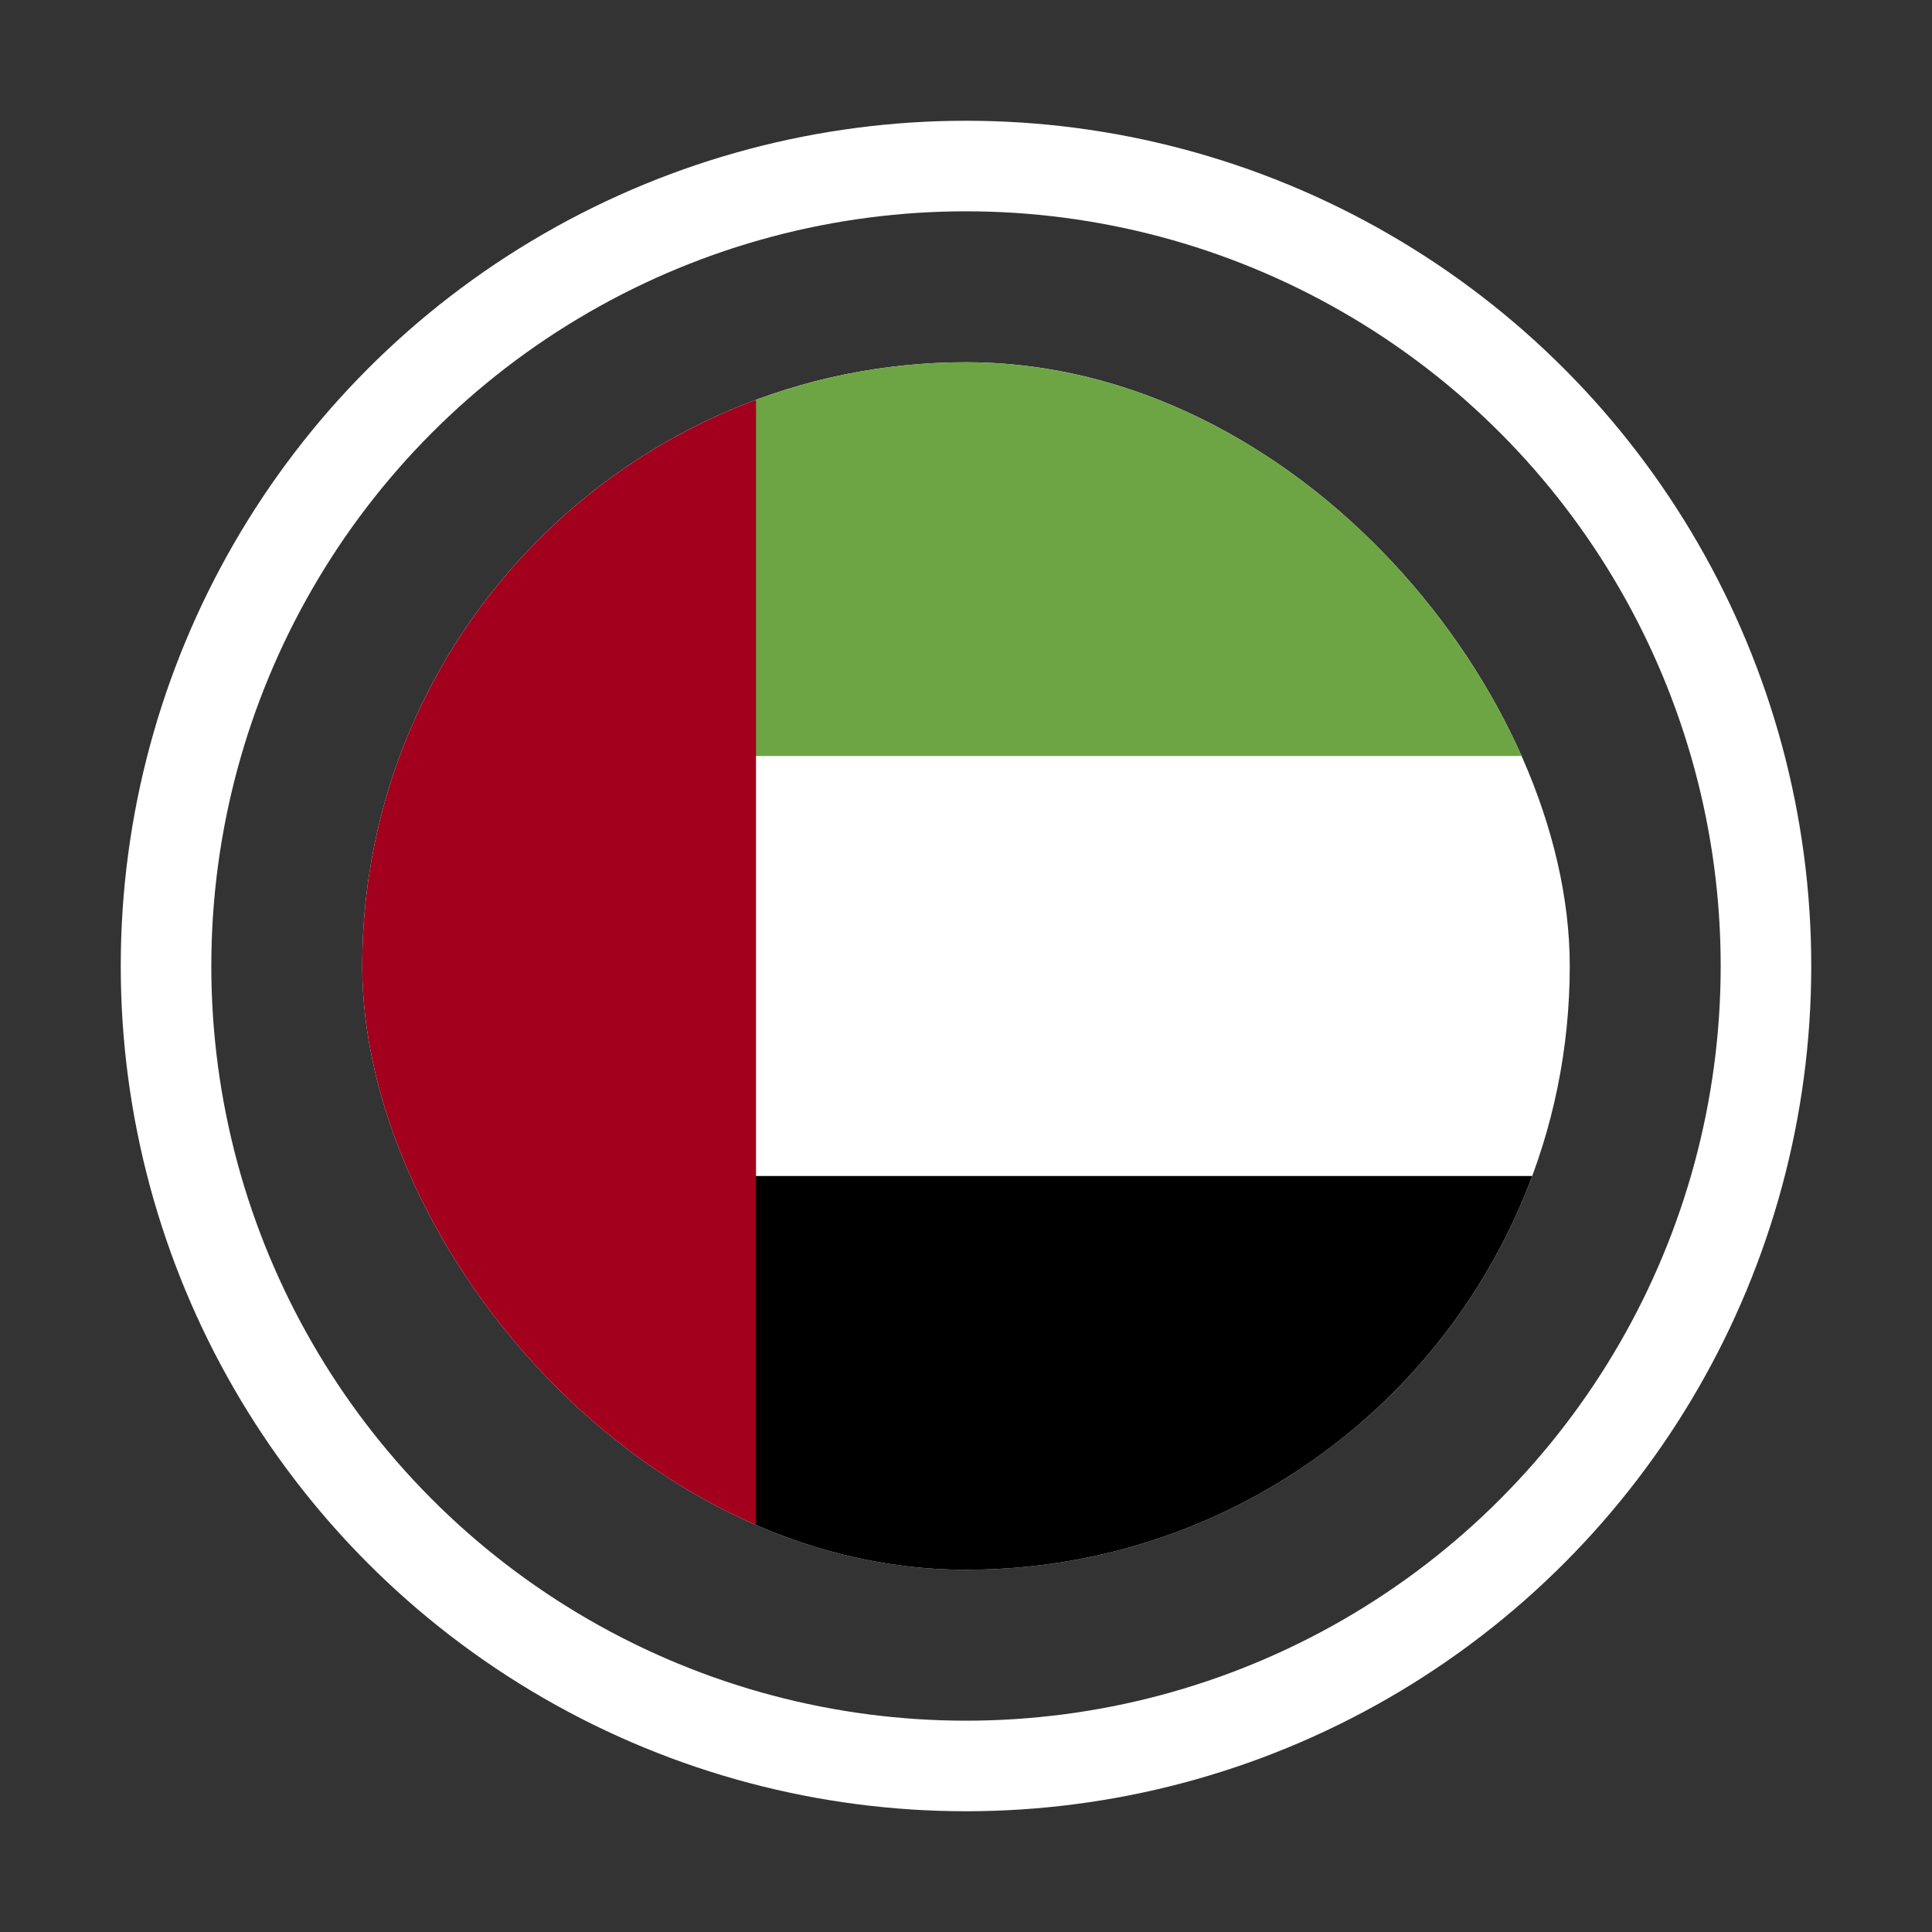
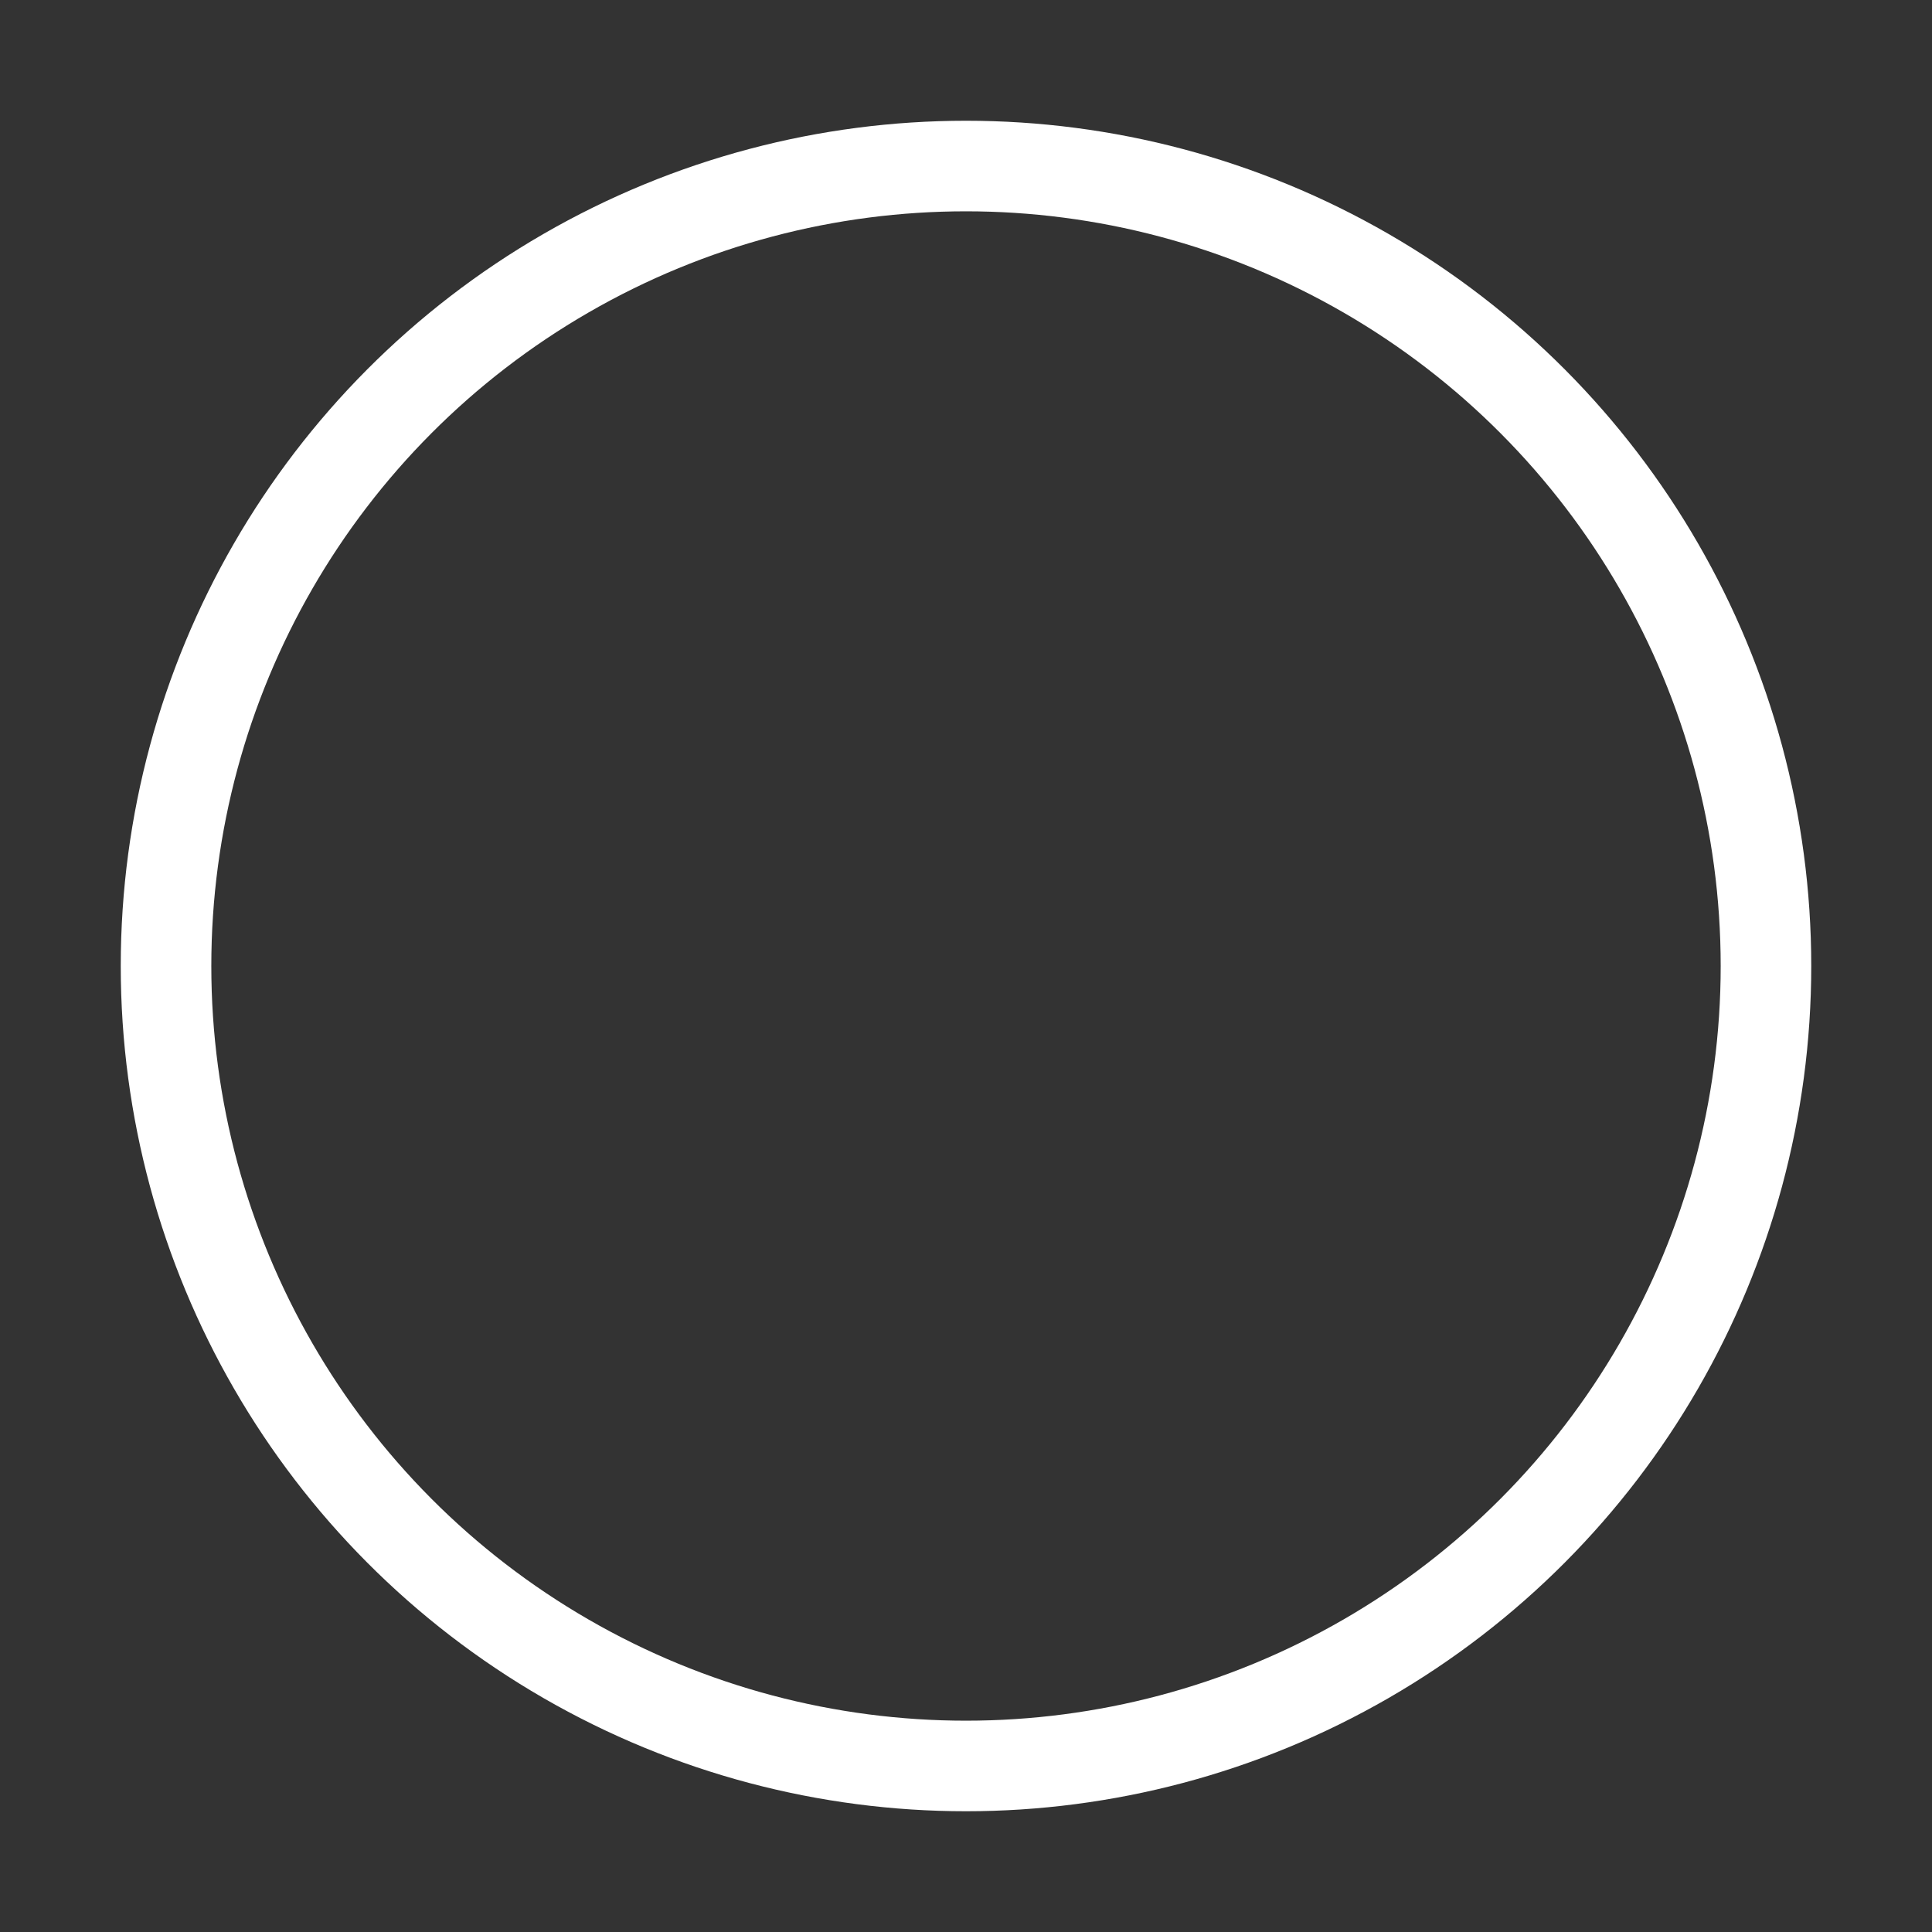
<svg xmlns="http://www.w3.org/2000/svg" width="32" height="32" viewBox="0 0 32 32" fill="none">
  <rect x="0" y="0" width="32" height="32" fill="#333333" stroke="none" />
  <circle cx="16" cy="16" r="13.25" stroke="white" stroke-width="1.5" />
  <g clip-path="url(#clip0_668_1617)">
-     <path d="M16 26C21.523 26 26 21.523 26 16C26 10.477 21.523 6 16 6C10.477 6 6 10.477 6 16C6 21.523 10.477 26 16 26Z" fill="white" />
-     <path d="M11.652 19.478L12.522 25.378C13.605 25.78 14.777 26 16 26C20.3 26 23.965 23.286 25.378 19.478H11.652Z" fill="black" />
-     <path d="M11.652 12.522L12.522 6.622C13.605 6.22 14.777 6 16 6C20.3 6 23.965 8.714 25.378 12.522H11.652Z" fill="#6DA544" />
+     <path d="M16 26C21.523 26 26 21.523 26 16C26 10.477 21.523 6 16 6C6 21.523 10.477 26 16 26Z" fill="white" />
    <path d="M6 16C6 20.3 8.714 23.965 12.522 25.378V6.622C8.714 8.035 6 11.7 6 16Z" fill="#A2001D" />
  </g>
  <defs>
    <clipPath id="clip0_668_1617">
-       <rect x="6" y="6" width="20" height="20" rx="10" fill="white" />
-     </clipPath>
+       </clipPath>
  </defs>
</svg>